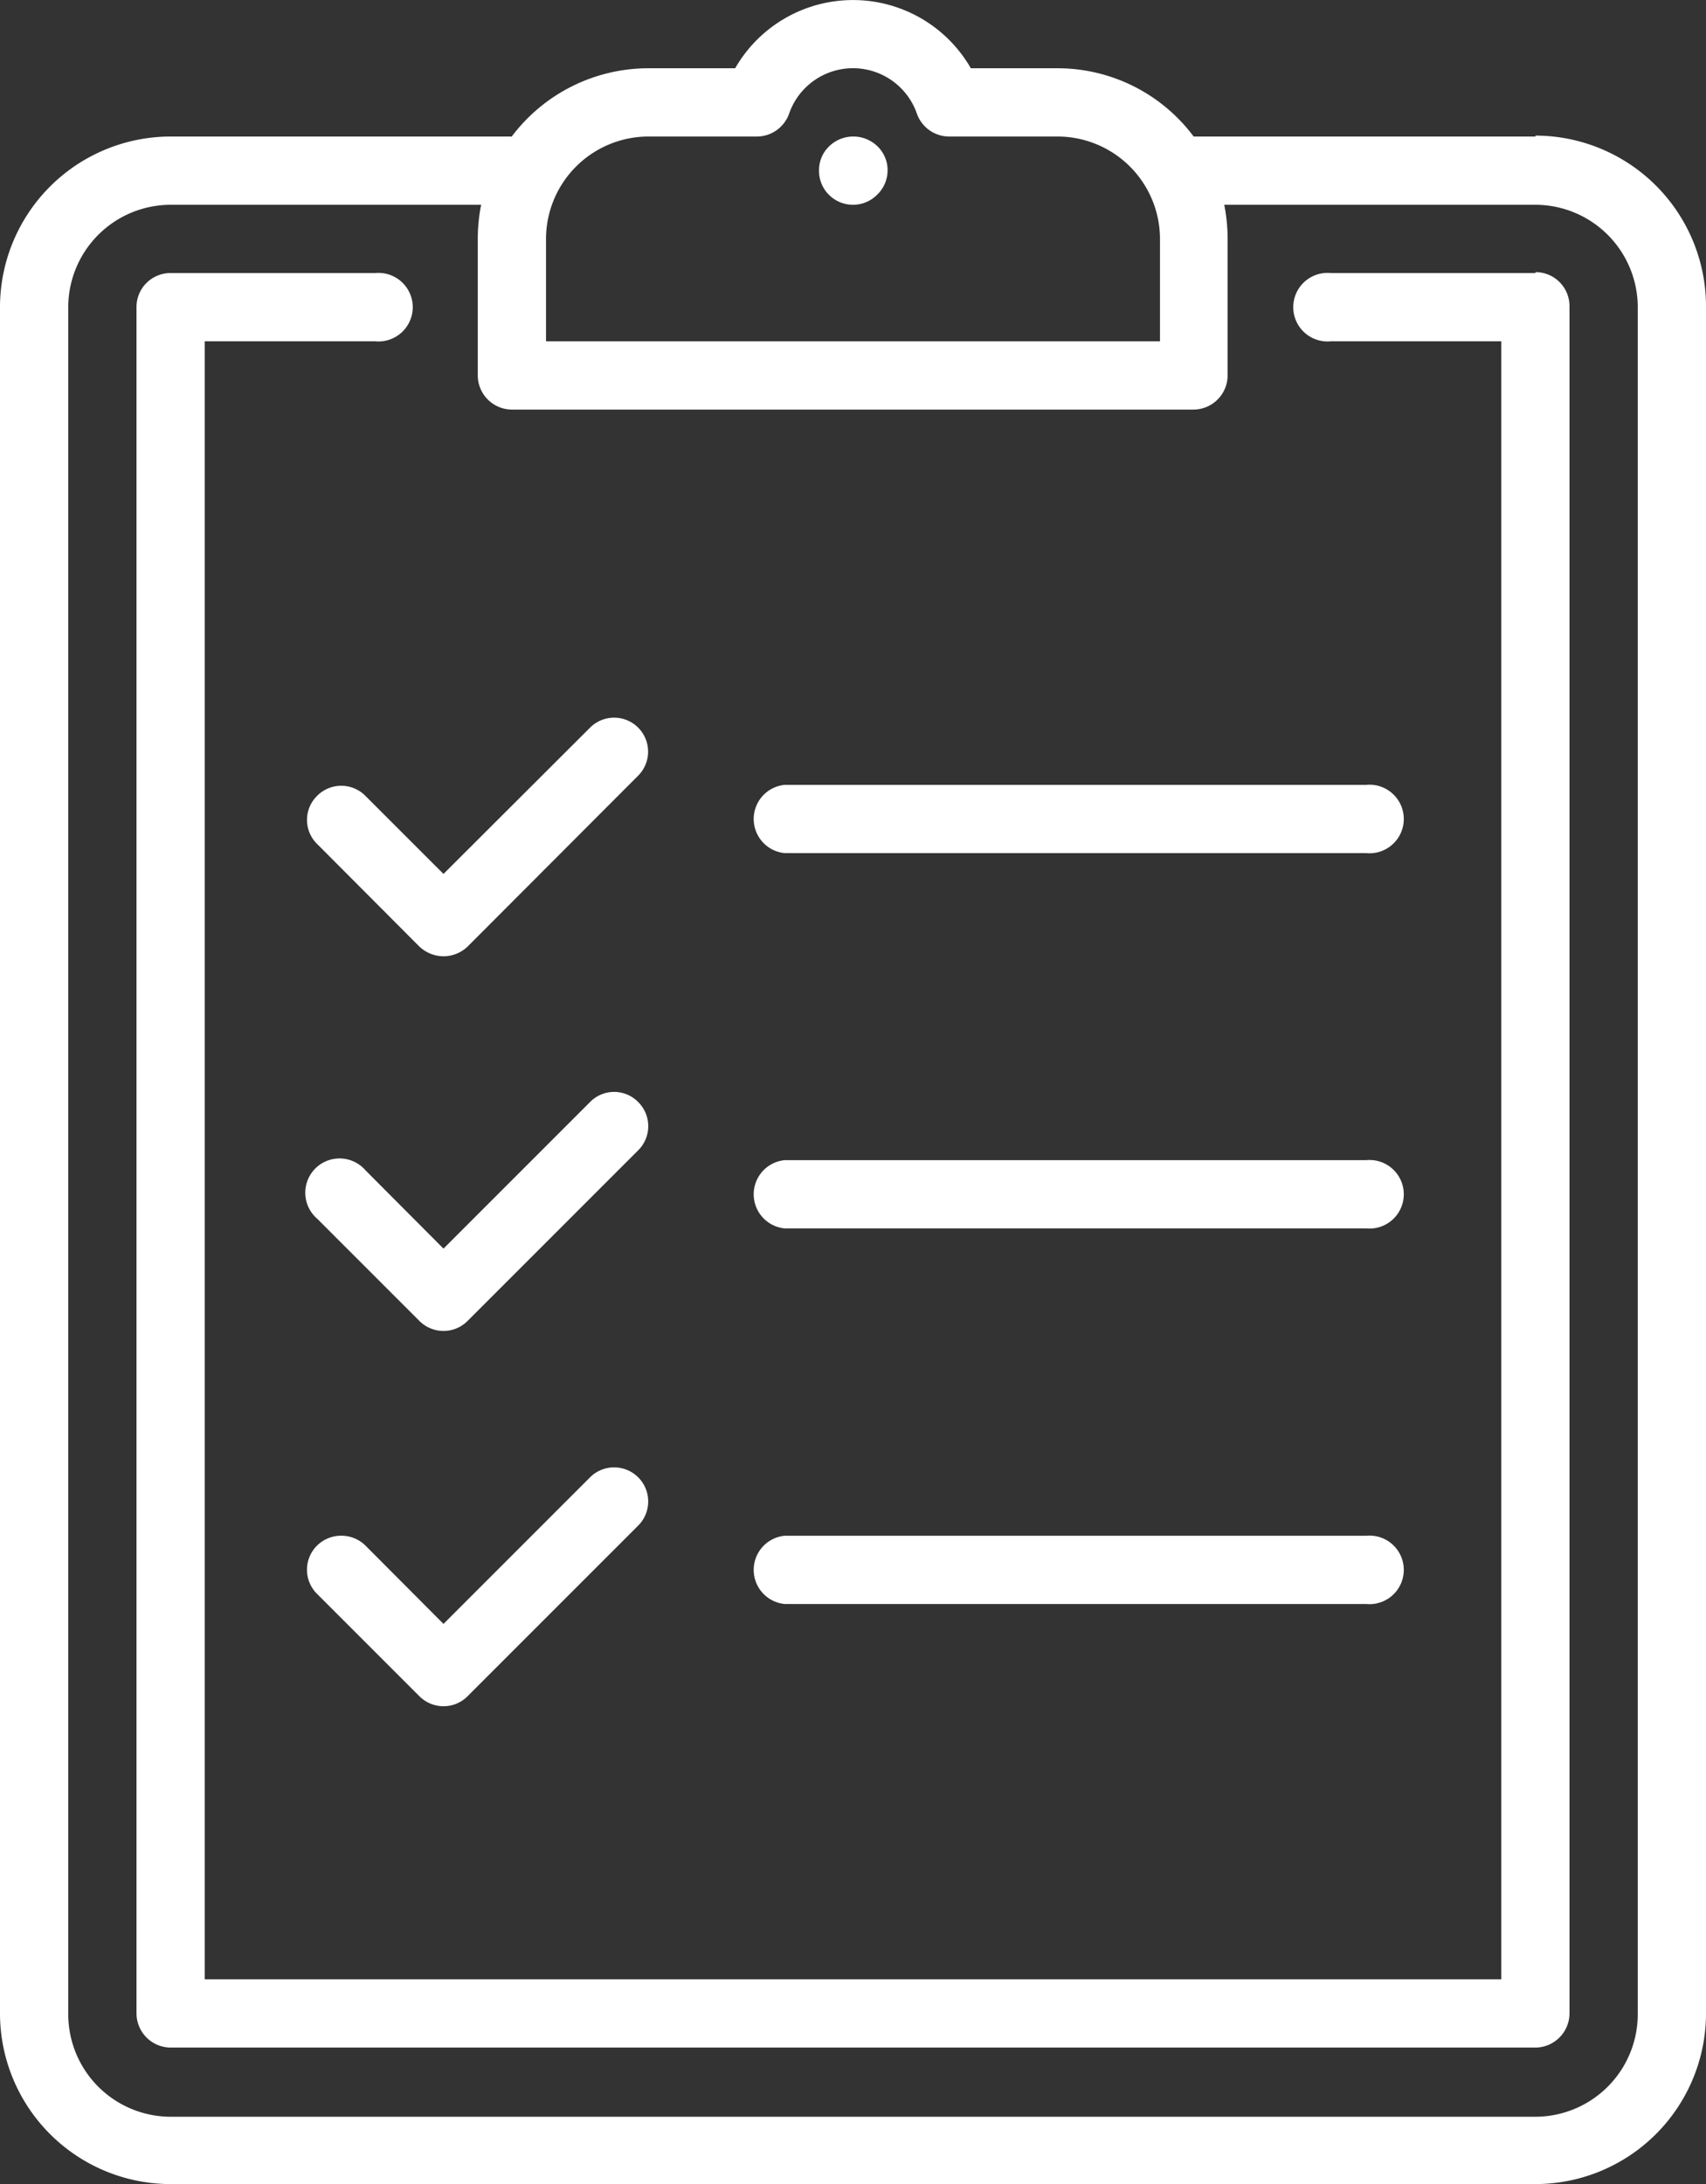
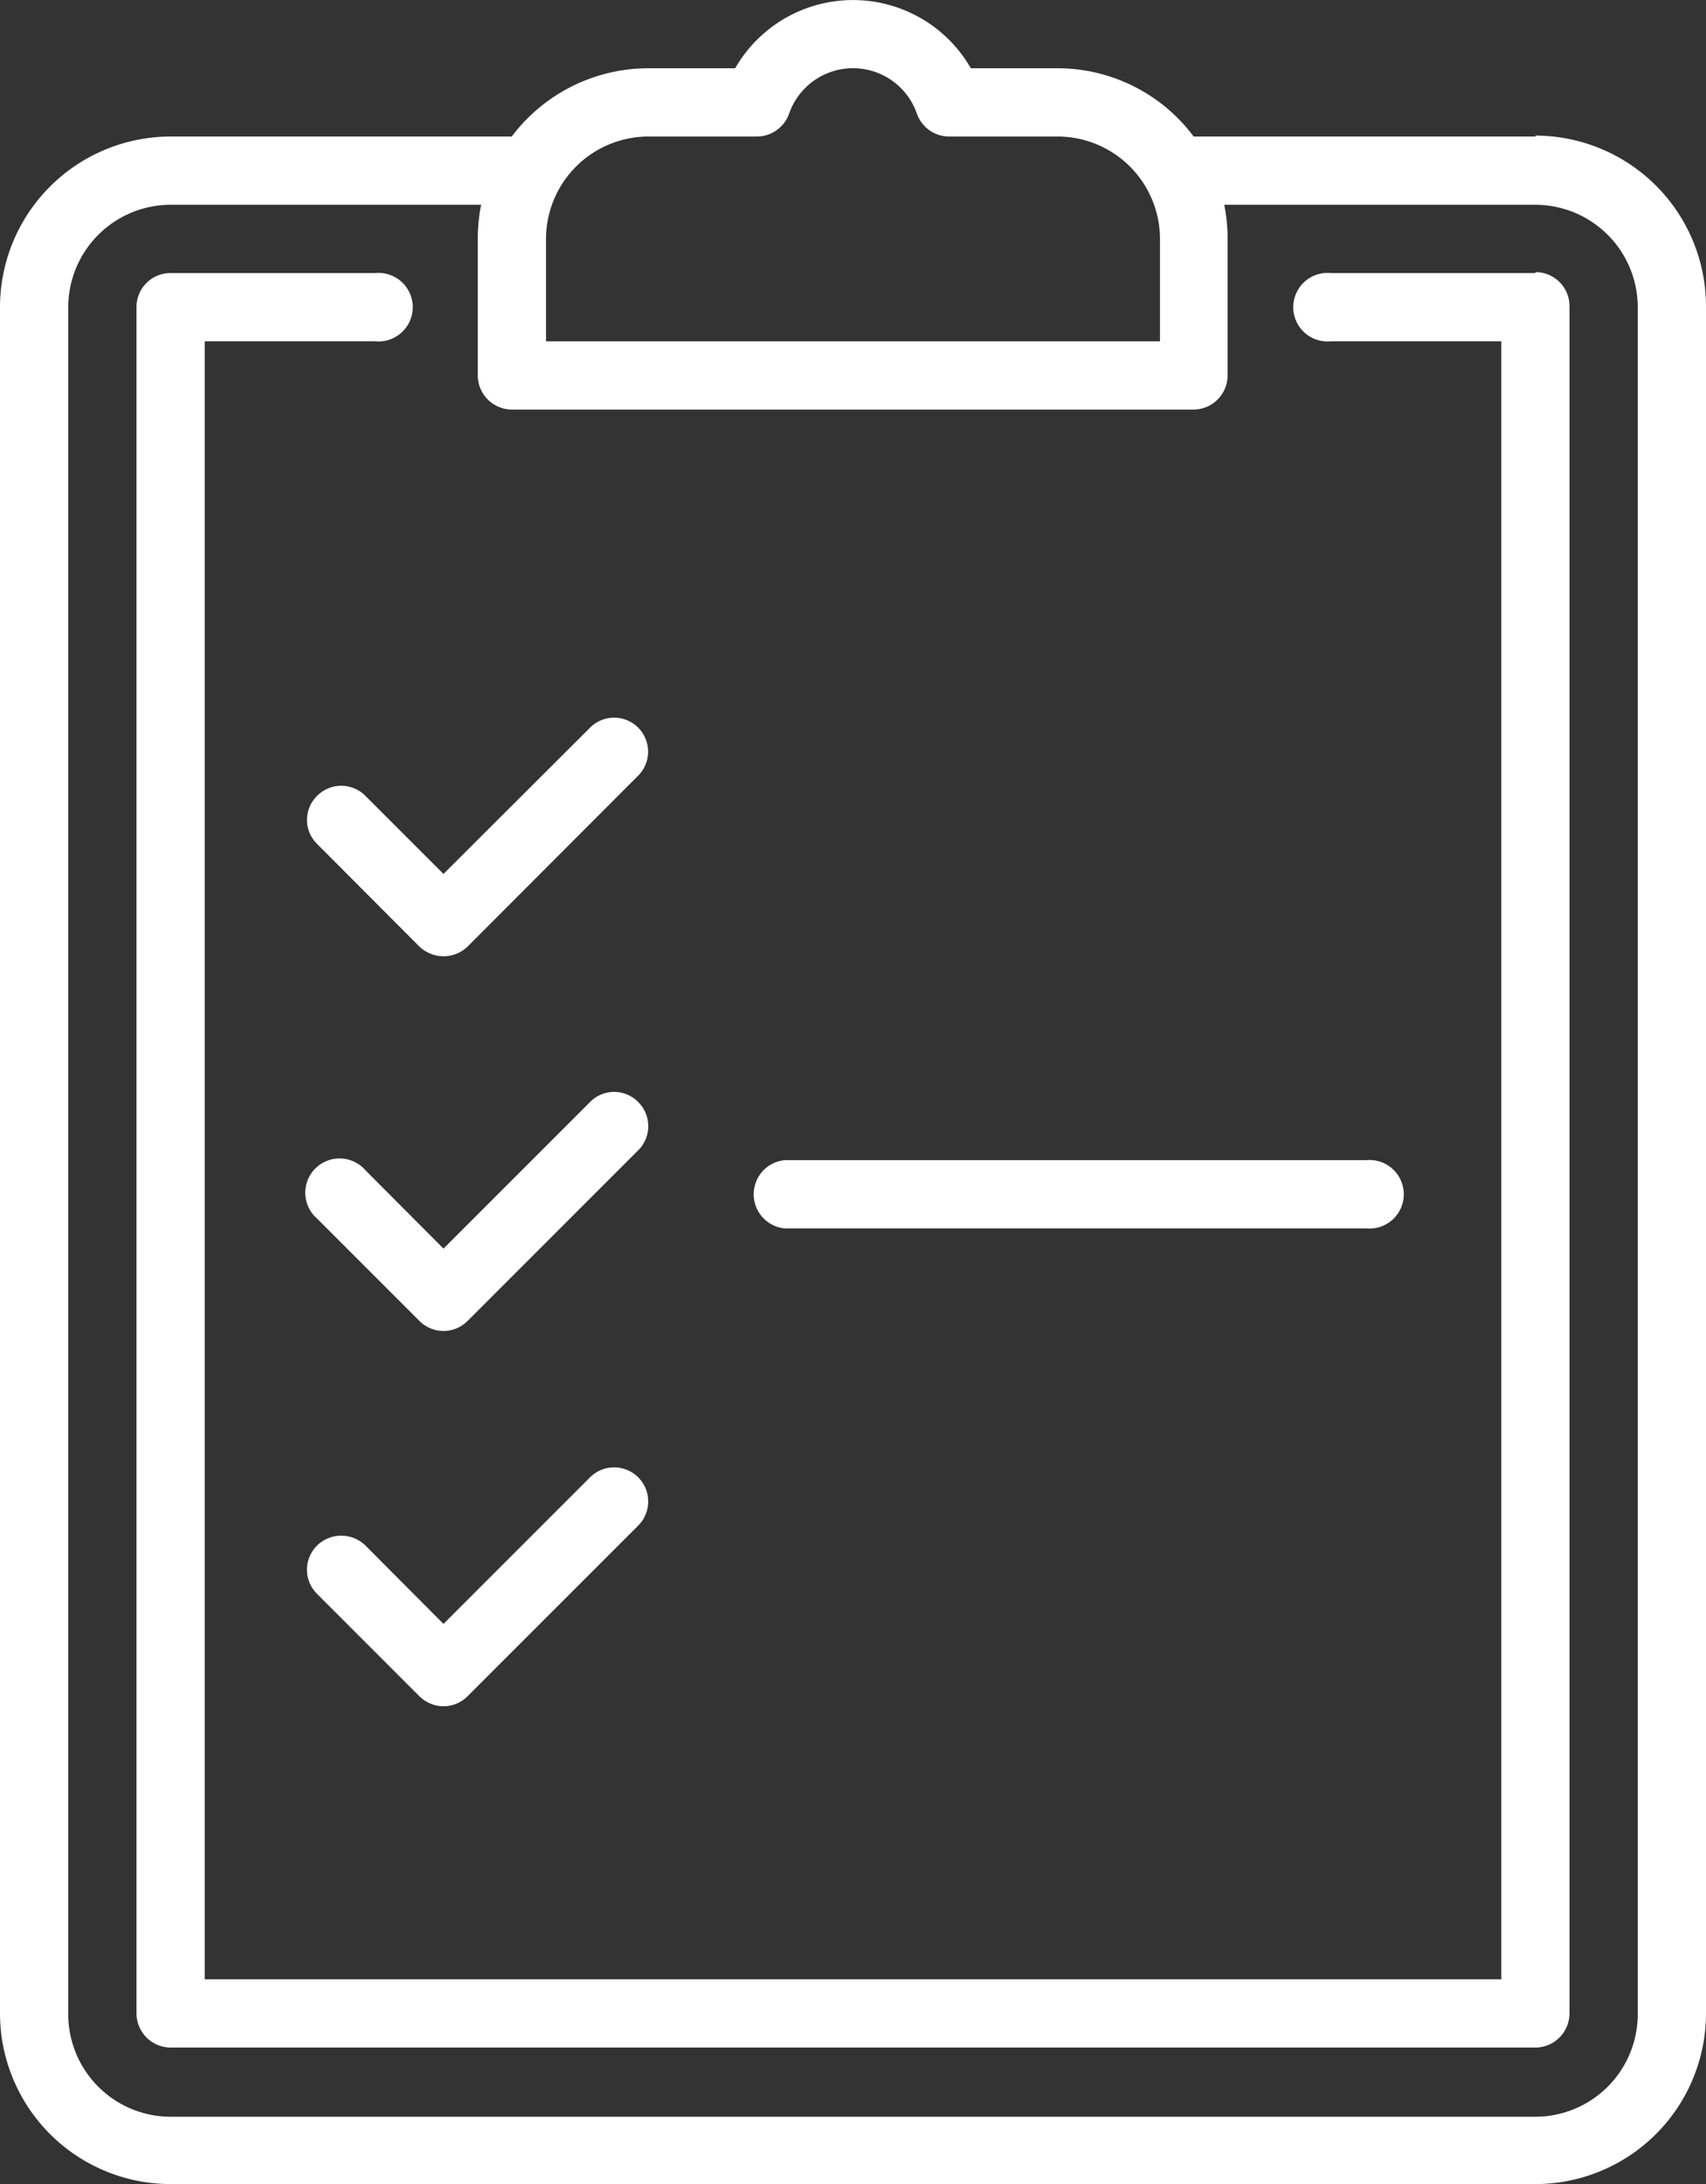
<svg xmlns="http://www.w3.org/2000/svg" viewBox="0 0 55.74 71.35">
  <rect x="0" y="0" width="55.74" height="71.35" fill="#333333" stroke="none" />
  <defs>
    <style>.cls-1{fill:#fff;}</style>
  </defs>
  <g id="Layer_2" data-name="Layer 2">
    <g id="Camada_1" data-name="Camada 1">
      <path class="cls-1" d="M50.17,4.46H39a5.55,5.55,0,0,0-4.45-2.23H31.72a4.44,4.44,0,0,0-7.7,0H21.18a5.59,5.59,0,0,0-4.46,2.23H5.57A5.58,5.58,0,0,0,0,10V65.77a5.58,5.58,0,0,0,5.57,5.58h44.6a5.58,5.58,0,0,0,5.57-5.58V10a5.58,5.58,0,0,0-5.57-5.57ZM17.84,7.8a3.35,3.35,0,0,1,3.34-3.34h3.55a1.12,1.12,0,0,0,1.05-.74,2.21,2.21,0,0,1,4.18,0A1.12,1.12,0,0,0,31,4.46h3.55A3.35,3.35,0,0,1,37.9,7.8v3.35H17.84Zm35.67,58a3.35,3.35,0,0,1-3.34,3.35H5.57a3.35,3.35,0,0,1-3.34-3.35V10A3.35,3.35,0,0,1,5.57,6.69H15.72a5.8,5.8,0,0,0-.11,1.11v4.46a1.12,1.12,0,0,0,1.11,1.12H39a1.12,1.12,0,0,0,1.11-1.12V7.8A5.8,5.8,0,0,0,40,6.69H50.17A3.35,3.35,0,0,1,53.51,10Z" />
      <path class="cls-1" d="M50.17,8.92H43.48a1.12,1.12,0,1,0,0,2.23h5.57V64.66H6.69V11.15h5.57a1.12,1.12,0,1,0,0-2.23H5.57A1.11,1.11,0,0,0,4.46,10V65.77a1.12,1.12,0,0,0,1.11,1.12h44.6a1.12,1.12,0,0,0,1.11-1.12V10a1.11,1.11,0,0,0-1.11-1.11Z" />
-       <path class="cls-1" d="M27.87,4.46a1.13,1.13,0,0,0-.79.33,1.08,1.08,0,0,0-.32.78,1.1,1.1,0,0,0,.32.79,1.11,1.11,0,0,0,1.58,0A1.1,1.1,0,0,0,29,5.57a1.08,1.08,0,0,0-.32-.78,1.13,1.13,0,0,0-.79-.33Z" />
      <path class="cls-1" d="M10.36,26a1.1,1.1,0,0,0,0,1.57l3.34,3.35a1.16,1.16,0,0,0,.79.32,1.14,1.14,0,0,0,.79-.32l5.57-5.58a1.11,1.11,0,0,0-1.57-1.57l-4.79,4.78L11.94,26a1.11,1.11,0,0,0-1.58,0Z" />
      <path class="cls-1" d="M20.85,36a1.1,1.1,0,0,0-1.57,0l-4.79,4.79-2.55-2.56a1.12,1.12,0,1,0-1.58,1.58l3.34,3.34a1.12,1.12,0,0,0,.79.33,1.11,1.11,0,0,0,.79-.33l5.57-5.57a1.11,1.11,0,0,0,0-1.58Z" />
      <path class="cls-1" d="M19.28,48.26l-4.79,4.79-2.55-2.56a1.13,1.13,0,0,0-1.58,0,1.11,1.11,0,0,0,0,1.58l3.34,3.34a1.12,1.12,0,0,0,.79.33,1.11,1.11,0,0,0,.79-.33l5.57-5.57a1.11,1.11,0,1,0-1.57-1.58Z" />
-       <path class="cls-1" d="M25.64,27.87h19a1.12,1.12,0,1,0,0-2.23h-19a1.12,1.12,0,0,0,0,2.23Z" />
      <path class="cls-1" d="M25.64,40.13h19a1.12,1.12,0,1,0,0-2.23h-19a1.12,1.12,0,0,0,0,2.23Z" />
-       <path class="cls-1" d="M25.64,52.4h19a1.12,1.12,0,1,0,0-2.23h-19a1.12,1.12,0,0,0,0,2.23Z" />
    </g>
  </g>
</svg>